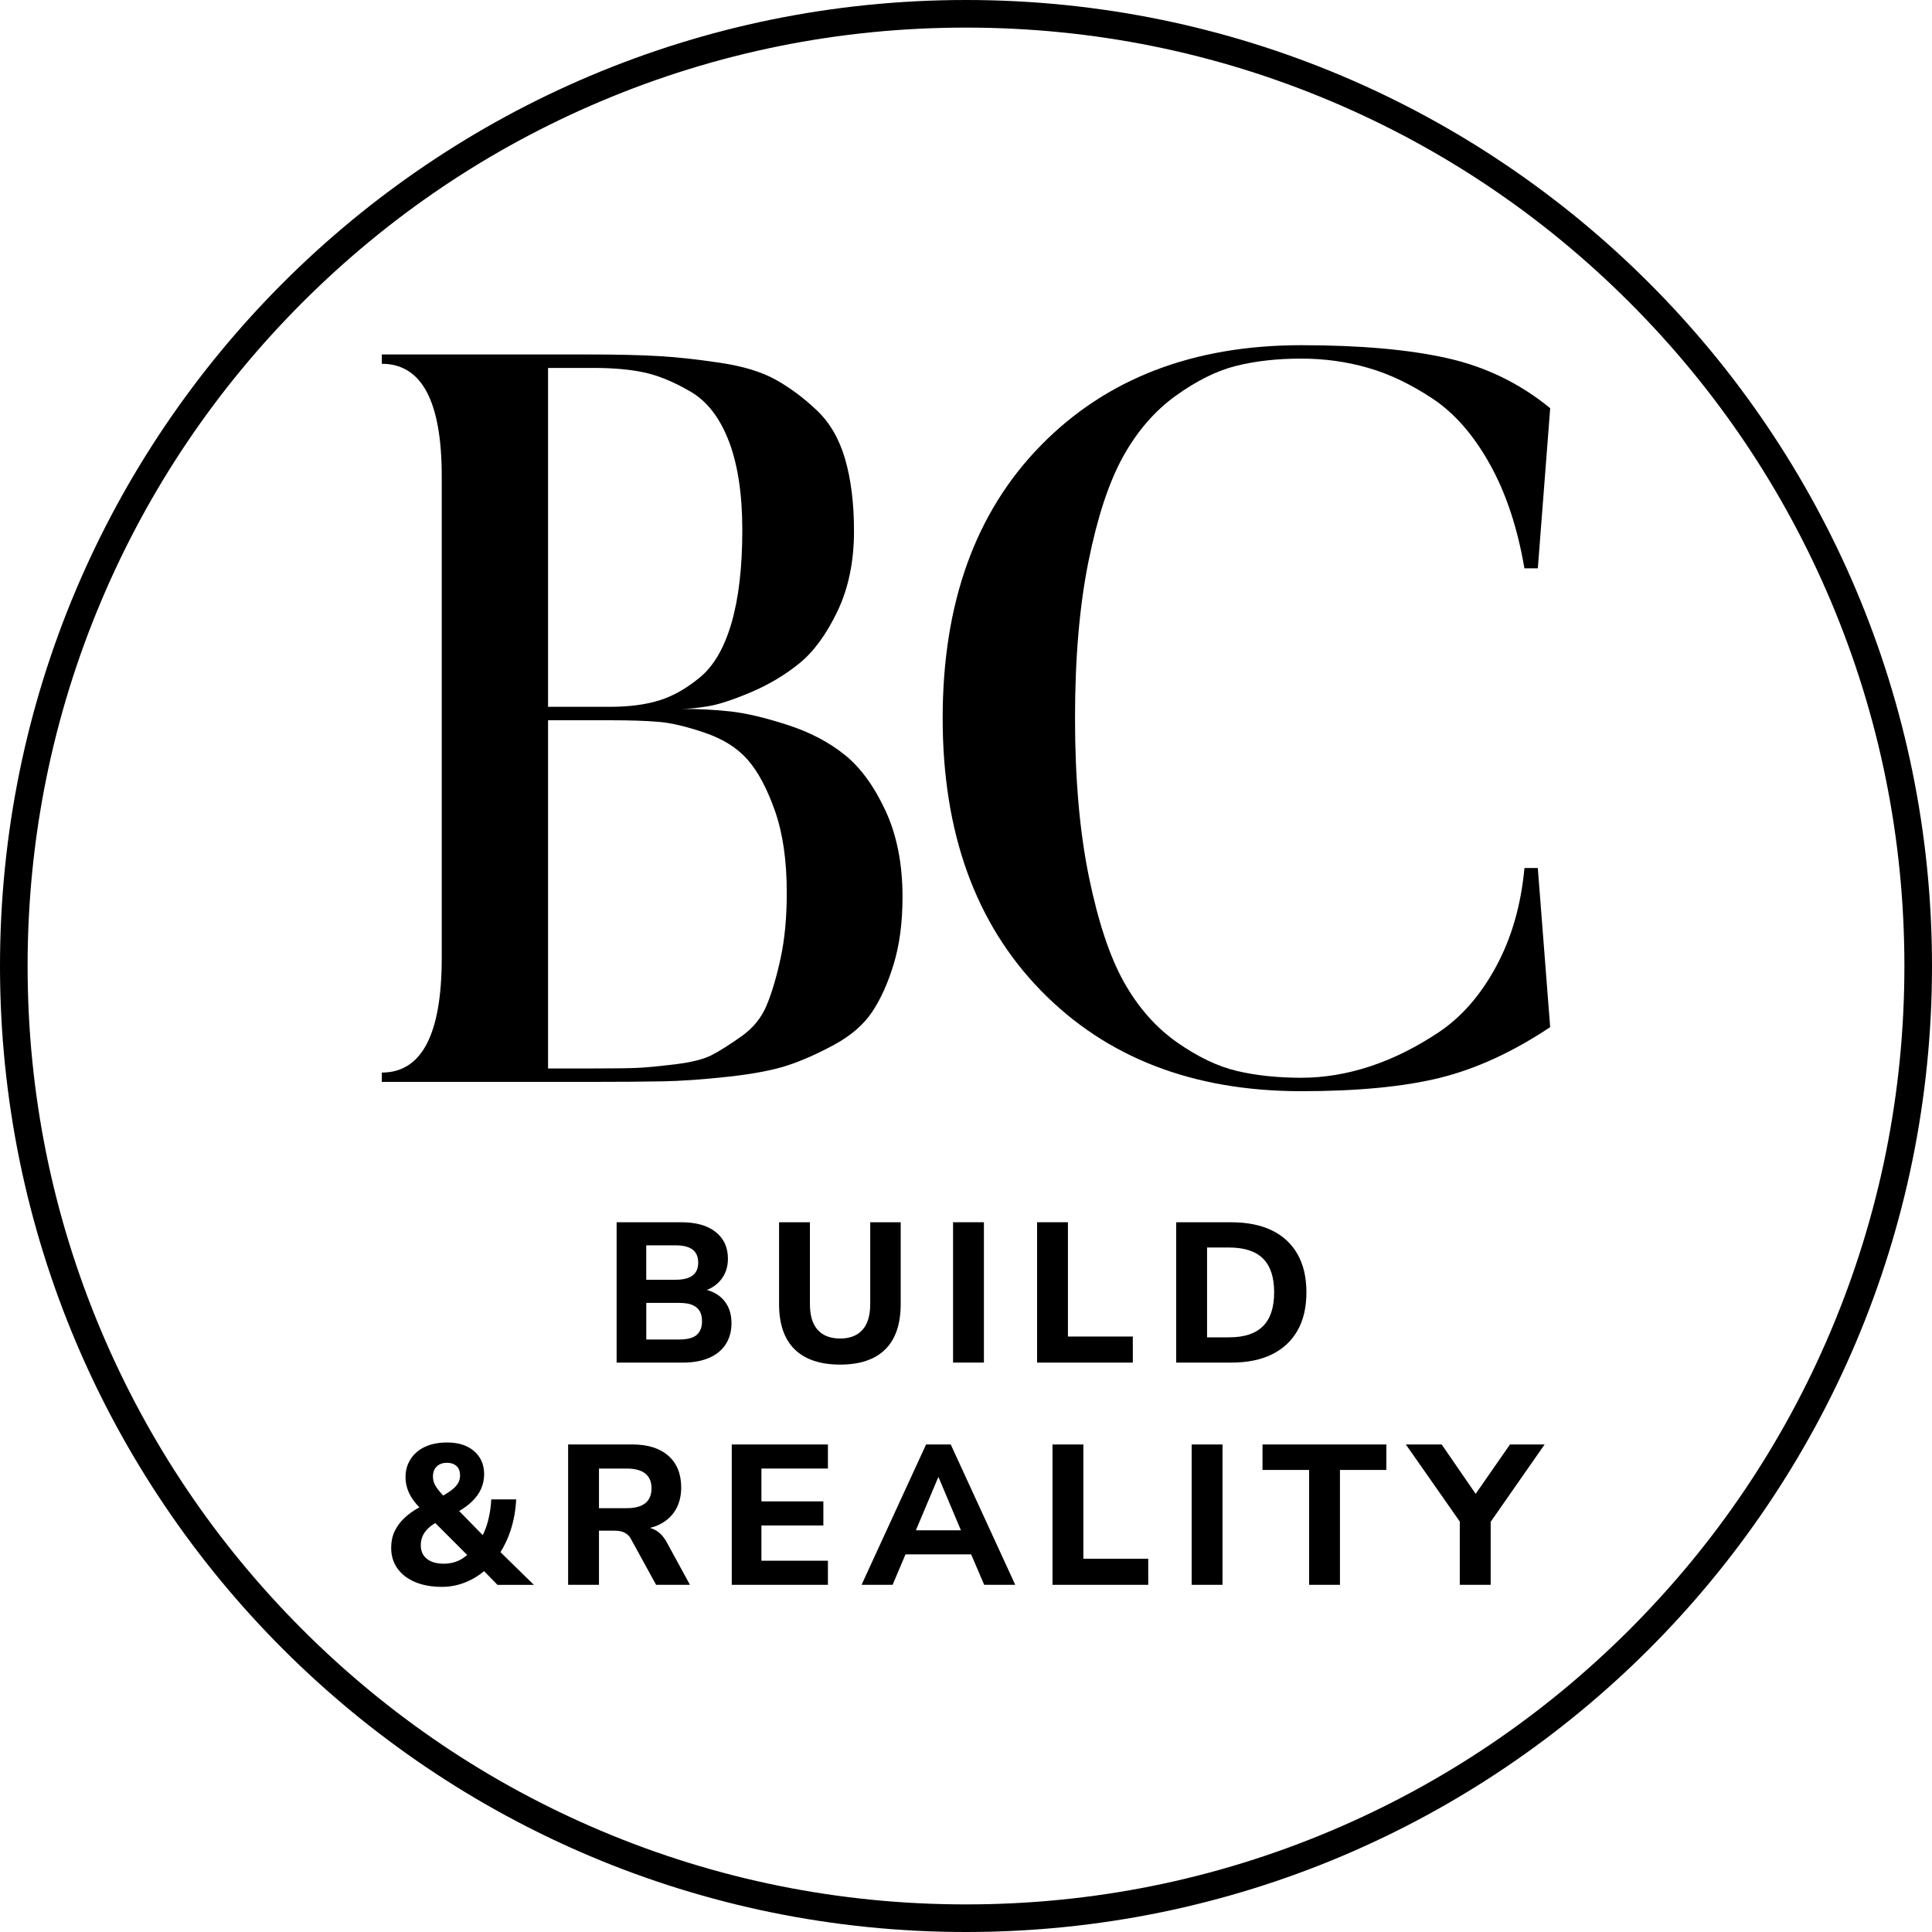
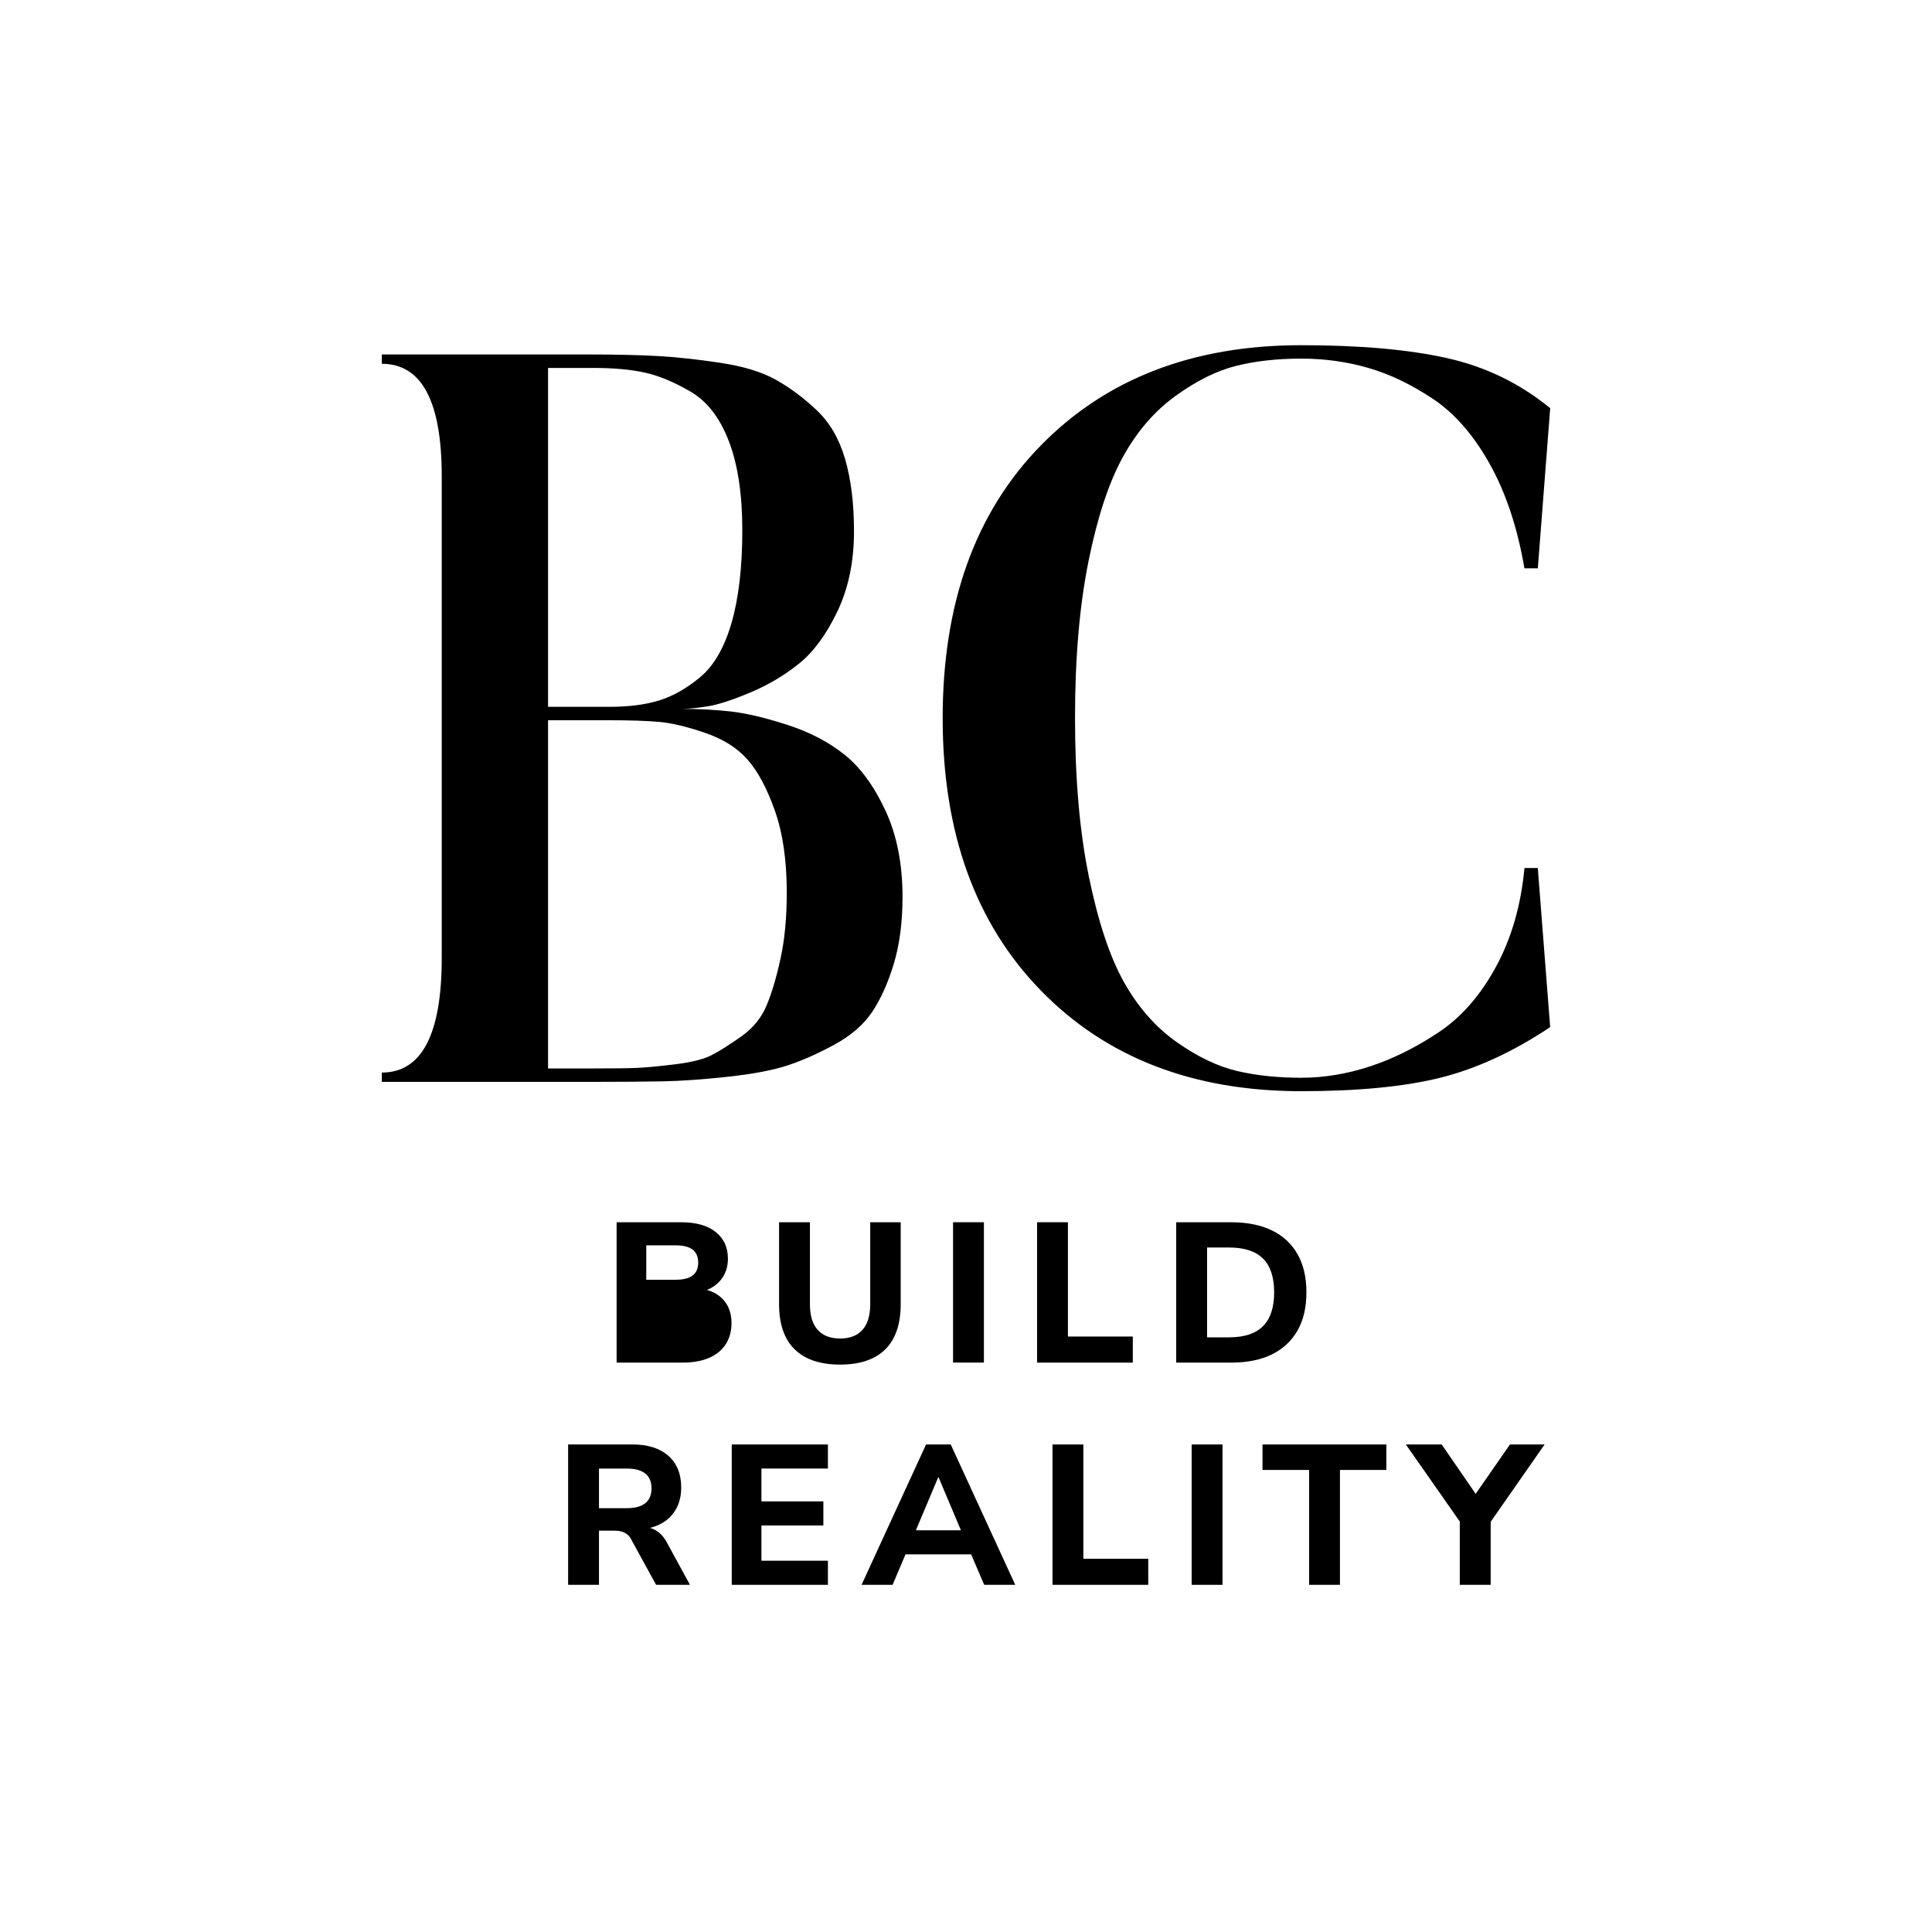
<svg xmlns="http://www.w3.org/2000/svg" version="1.1" id="Layer_1" x="0px" y="0px" viewBox="0 0 700 700" style="enable-background:new 0 0 700 700;" xml:space="preserve">
  <style type="text/css"> .st0{fill:#FFFFFF;} </style>
  <g>
-     <path d="M350,10c45.9,0,90.43,8.99,132.34,26.71c40.49,17.12,76.85,41.64,108.08,72.87c31.23,31.23,55.74,67.59,72.87,108.08 C681.01,259.57,690,304.1,690,350c0,45.9-8.99,90.43-26.71,132.34c-17.12,40.49-41.64,76.85-72.87,108.08 s-67.59,55.74-108.08,72.87C440.43,681.01,395.9,690,350,690s-90.43-8.99-132.34-26.71c-40.49-17.12-76.85-41.64-108.08-72.87 c-31.23-31.23-55.74-67.59-72.87-108.08C18.99,440.43,10,395.9,10,350c0-45.9,8.99-90.43,26.71-132.34 c17.12-40.49,41.64-76.85,72.87-108.08s67.59-55.74,108.08-72.87C259.57,18.99,304.1,10,350,10 M350,0L350,0C156.7,0,0,156.7,0,350 v0c0,193.3,156.7,350,350,350h0c193.3,0,350-156.7,350-350v0C700,156.7,543.3,0,350,0L350,0z" />
-   </g>
+     </g>
  <g>
-     <path d="M259.98,469.1c-1.13-0.76-2.43-1.33-3.87-1.73c2.04-0.8,3.71-2,5.03-3.61c1.73-2.11,2.6-4.69,2.6-7.72 c0-4.09-1.48-7.31-4.44-9.67c-2.96-2.36-7.15-3.53-12.59-3.53h-23.3v50.85h24.09c3.61,0,6.73-0.56,9.38-1.69 c2.64-1.13,4.66-2.78,6.06-4.94c1.39-2.16,2.09-4.71,2.09-7.65c0-2.31-0.43-4.33-1.3-6.06 C262.86,471.62,261.61,470.21,259.98,469.1z M234.15,451.21h10.6c2.79,0,4.86,0.52,6.2,1.55c1.35,1.03,2.02,2.61,2.02,4.72 c0,2.07-0.67,3.62-2.02,4.65c-1.35,1.03-3.41,1.55-6.2,1.55h-10.6V451.21z M254.03,481.11c-0.22,0.7-0.54,1.32-0.97,1.88 c-0.43,0.55-0.97,1-1.62,1.33c-0.65,0.34-1.42,0.59-2.31,0.76c-0.89,0.17-1.91,0.25-3.07,0.25h-11.9v-13.27h11.9 c1.15,0,2.18,0.09,3.07,0.25c0.89,0.17,1.66,0.43,2.31,0.79c0.65,0.36,1.19,0.79,1.62,1.3c0.43,0.51,0.76,1.13,0.97,1.88 c0.22,0.75,0.32,1.58,0.32,2.49C254.35,479.63,254.24,480.41,254.03,481.11z" />
+     <path d="M259.98,469.1c-1.13-0.76-2.43-1.33-3.87-1.73c2.04-0.8,3.71-2,5.03-3.61c1.73-2.11,2.6-4.69,2.6-7.72 c0-4.09-1.48-7.31-4.44-9.67c-2.96-2.36-7.15-3.53-12.59-3.53h-23.3v50.85h24.09c3.61,0,6.73-0.56,9.38-1.69 c2.64-1.13,4.66-2.78,6.06-4.94c1.39-2.16,2.09-4.71,2.09-7.65c0-2.31-0.43-4.33-1.3-6.06 C262.86,471.62,261.61,470.21,259.98,469.1z M234.15,451.21h10.6c2.79,0,4.86,0.52,6.2,1.55c1.35,1.03,2.02,2.61,2.02,4.72 c0,2.07-0.67,3.62-2.02,4.65c-1.35,1.03-3.41,1.55-6.2,1.55h-10.6V451.21z M254.03,481.11c-0.22,0.7-0.54,1.32-0.97,1.88 c-0.43,0.55-0.97,1-1.62,1.33c-0.65,0.34-1.42,0.59-2.31,0.76c-0.89,0.17-1.91,0.25-3.07,0.25h-11.9h11.9 c1.15,0,2.18,0.09,3.07,0.25c0.89,0.17,1.66,0.43,2.31,0.79c0.65,0.36,1.19,0.79,1.62,1.3c0.43,0.51,0.76,1.13,0.97,1.88 c0.22,0.75,0.32,1.58,0.32,2.49C254.35,479.63,254.24,480.41,254.03,481.11z" />
    <path d="M326.34,472.49v-29.65H315.3v29.65c0,4.14-0.94,7.25-2.81,9.34c-1.87,2.09-4.57,3.14-8.08,3.14 c-3.56,0-6.28-1.05-8.15-3.14c-1.88-2.09-2.81-5.2-2.81-9.34v-29.65h-11.18v29.65c0,7.26,1.89,12.73,5.66,16.41 c3.77,3.68,9.27,5.52,16.48,5.52c7.16,0,12.61-1.84,16.34-5.52C324.47,485.22,326.34,479.75,326.34,472.49z" />
    <rect x="345.31" y="442.84" width="11.18" height="50.85" />
    <polygon points="375.75,442.84 375.75,493.7 410.44,493.7 410.44,484.25 386.93,484.25 386.93,442.84 " />
    <path d="M470.13,482.05c2.14-3.78,3.21-8.38,3.21-13.81c0-5.43-1.07-10.04-3.21-13.81c-2.14-3.78-5.23-6.65-9.27-8.62 c-4.04-1.97-8.97-2.96-14.79-2.96h-19.91v50.85h19.91c5.82,0,10.75-1,14.79-2.99C464.9,488.71,467.99,485.82,470.13,482.05z M445.35,484.54h-8.01V452h8.01c5.48,0,9.57,1.33,12.26,4c2.69,2.67,4.04,6.74,4.04,12.23c0,5.48-1.35,9.57-4.04,12.26 C454.92,483.19,450.83,484.54,445.35,484.54z" />
-     <path d="M185,554.48c1.15-3.53,1.83-7.27,2.02-11.22H178c-0.14,2.74-0.54,5.35-1.19,7.83c-0.48,1.85-1.12,3.55-1.91,5.12 l-8.53-8.74c1.78-1.05,3.28-2.15,4.49-3.3c1.54-1.47,2.68-3.03,3.43-4.69c0.74-1.66,1.12-3.43,1.12-5.3c0-2.36-0.55-4.4-1.66-6.13 c-1.11-1.73-2.66-3.07-4.65-4c-2-0.94-4.36-1.41-7.1-1.41c-3.08,0-5.74,0.52-7.97,1.55c-2.24,1.03-3.98,2.51-5.23,4.44 c-1.25,1.92-1.87,4.11-1.87,6.56c0,2.07,0.47,4.07,1.41,6.02c0.8,1.67,2.02,3.3,3.62,4.92l-0.05,0.03 c-2.12,1.15-3.93,2.45-5.45,3.9c-1.51,1.44-2.68,3.04-3.5,4.8c-0.82,1.76-1.23,3.74-1.23,5.95c0,2.84,0.74,5.31,2.24,7.43 c1.49,2.12,3.62,3.76,6.38,4.94c2.77,1.18,6.02,1.77,9.77,1.77c3.08,0,6.05-0.6,8.91-1.8c2.32-0.98,4.43-2.28,6.36-3.89l4.86,4.97 h13.2l-12.12-11.85C182.82,559.99,184.05,557.38,185,554.48z M158.24,531.33c0.91-0.89,2.16-1.33,3.75-1.33 c1.39,0,2.52,0.39,3.39,1.15c0.86,0.77,1.3,1.92,1.3,3.46c0,1.06-0.25,2.01-0.76,2.85c-0.5,0.84-1.3,1.67-2.38,2.49 c-0.78,0.59-1.77,1.23-2.97,1.92c-0.73-0.79-1.34-1.5-1.83-2.14c-0.67-0.86-1.15-1.66-1.44-2.38c-0.29-0.72-0.43-1.51-0.43-2.38 C156.87,533.43,157.32,532.22,158.24,531.33z M166.24,565.41c-1.64,0.77-3.44,1.15-5.41,1.15c-2.65,0-4.7-0.59-6.17-1.77 c-1.47-1.18-2.2-2.8-2.2-4.87c0-1.25,0.22-2.37,0.65-3.35c0.43-0.99,1.09-1.91,1.98-2.78c0.72-0.7,1.6-1.35,2.62-1.96l11.56,11.56 C168.32,564.22,167.31,564.91,166.24,565.41z" />
    <path d="M237.91,554.66c-0.74-0.47-1.55-0.83-2.42-1.07c1.12-0.29,2.2-0.64,3.17-1.1c2.64-1.25,4.66-3.03,6.06-5.34 c1.39-2.31,2.09-5.05,2.09-8.22c0-4.91-1.55-8.73-4.65-11.47c-3.1-2.74-7.47-4.11-13.09-4.11h-23.23v50.85h11.18v-19.62h5.41 c1.01,0,1.9,0.1,2.67,0.29c0.77,0.19,1.48,0.54,2.13,1.05c0.65,0.5,1.19,1.21,1.62,2.13l8.87,16.16h12.26l-8.22-15.08 C240.71,557.11,239.42,555.62,237.91,554.66z M227.12,546.44h-10.1v-14.35h10.1c2.93,0,5.16,0.6,6.67,1.8 c1.51,1.2,2.27,2.98,2.27,5.34c0,2.4-0.76,4.21-2.27,5.41C232.28,545.84,230.05,546.44,227.12,546.44z" />
    <polygon points="265.13,574.21 299.97,574.21 299.97,565.48 275.88,565.48 275.88,552.71 298.32,552.71 298.32,543.98 275.88,543.98 275.88,532.08 299.97,532.08 299.97,523.36 265.13,523.36 " />
    <path d="M335.53,523.36l-23.37,50.85h11.25l4.67-11.04h23.78l4.73,11.04h11.25l-23.37-50.85H335.53z M339.93,535.26h0.14 l8.09,19.19h-16.32L339.93,535.26z" />
    <polygon points="392.52,523.36 381.34,523.36 381.34,574.21 416.03,574.21 416.03,564.76 392.52,564.76 " />
    <rect x="431.76" y="523.36" width="11.18" height="50.85" />
    <polygon points="457.43,532.59 474.31,532.59 474.31,574.21 485.49,574.21 485.49,532.59 502.3,532.59 502.3,523.36 457.43,523.36 " />
    <polygon points="547.09,523.36 534.66,541.25 522.35,523.36 509.37,523.36 528.91,551.29 528.91,574.21 540.1,574.21 540.1,551.38 559.64,523.36 " />
    <path d="M240.13,391.79c6.74-0.13,14.66-0.68,23.77-1.68c9.12-1.01,16.3-2.38,21.54-4.12c5.24-1.74,10.85-4.23,16.85-7.48 c5.99-3.26,10.54-7.19,13.66-11.81c3.11-4.61,5.73-10.41,7.86-17.4c2.12-6.98,3.19-15.1,3.19-24.35c0-11.96-2.06-22.38-6.18-31.25 c-4.12-8.87-9.05-15.61-14.78-20.22c-5.74-4.61-12.66-8.23-20.77-10.85c-8.12-2.62-14.99-4.24-20.61-4.86 c-5.61-0.62-11.53-0.93-17.76-0.93c2.49,0,5.67-0.31,9.54-0.93c3.86-0.62,9.04-2.31,15.53-5.06c6.5-2.74,12.37-6.24,17.61-10.47 c5.24-4.25,9.85-10.55,13.85-18.91c3.99-8.37,5.99-18.04,5.99-29.02c0-9.98-1.07-18.65-3.19-26.02 c-2.13-7.36-5.56-13.29-10.3-17.78c-4.74-4.49-9.67-8.16-14.78-11.02c-5.12-2.88-11.86-4.94-20.22-6.18 c-8.36-1.26-15.84-2.07-22.45-2.44c-6.61-0.38-15.04-0.58-25.26-0.58h-74.88v3.38c14.47,0,21.71,13.6,21.71,40.81v174.44 c0,27.7-7.24,41.55-21.71,41.55v3.38h74.88C224.42,391.98,233.4,391.92,240.13,391.79z M198.58,133.31h16.49 c7.24,0,13.41,0.56,18.52,1.68c5.11,1.12,10.66,3.43,16.65,6.93c5.99,3.5,10.6,9.49,13.85,17.97c3.24,8.48,4.86,19.21,4.86,32.18 c0,13.48-1.31,24.72-3.93,33.71c-2.62,8.98-6.43,15.53-11.43,19.65c-4.98,4.11-9.97,6.91-14.95,8.41 c-4.98,1.5-10.85,2.25-17.59,2.25h-22.48V133.31z M198.58,260.96h22.48c7.24,0,13.1,0.19,17.59,0.58 c4.49,0.37,10.04,1.68,16.65,3.93c6.61,2.24,11.79,5.48,15.53,9.73c3.75,4.24,7.06,10.41,9.92,18.52 c2.88,8.12,4.31,18.04,4.31,29.76c0,8.98-0.75,16.91-2.25,23.77c-1.49,6.87-3.18,12.55-5.06,17.04c-1.87,4.49-4.93,8.24-9.18,11.24 c-4.24,2.99-7.79,5.24-10.66,6.73c-2.86,1.5-7.35,2.63-13.47,3.38c-6.12,0.74-10.73,1.17-13.85,1.29 c-3.12,0.13-8.29,0.19-15.53,0.19h-16.49V260.96z" />
    <path d="M552.34,314.49c-1.25,13.48-4.68,25.4-10.3,35.75c-5.61,10.35-12.53,18.28-20.77,23.77c-8.24,5.5-16.55,9.62-24.9,12.36 c-8.36,2.75-16.65,4.12-24.9,4.12c-8.48,0-16.22-0.81-23.22-2.44c-6.98-1.63-14.28-5.12-21.9-10.47 c-7.61-5.37-13.97-12.6-19.1-21.71c-5.12-9.12-9.36-21.85-12.72-38.2c-3.35-16.34-5.03-35.49-5.03-57.46 c0-21.71,1.62-40.62,4.86-56.72c3.24-16.1,7.42-28.77,12.53-38c5.11-9.23,11.47-16.59,19.07-22.07c7.62-5.49,14.92-9.11,21.9-10.85 c7-1.76,14.86-2.64,23.6-2.64c8.48,0,16.59,1.13,24.32,3.38c7.75,2.24,15.55,5.98,23.41,11.21c7.86,5.24,14.72,13.11,20.58,23.6 c5.86,10.48,10.05,23.08,12.56,37.79h4.86l4.48-58.01c-10.97-8.99-23.45-15.05-37.43-18.16c-13.98-3.12-31.58-4.67-52.79-4.67 c-39.19,0-70.63,12.11-94.34,36.33c-23.71,24.2-35.56,57.14-35.56,98.82c0,41.42,11.85,74.31,35.56,98.65 c23.7,24.33,55.15,36.49,94.34,36.49c20.46,0,37.24-1.62,50.34-4.86c13.11-3.26,26.41-9.38,39.87-18.35l-4.48-57.65H552.34z" />
  </g>
</svg>